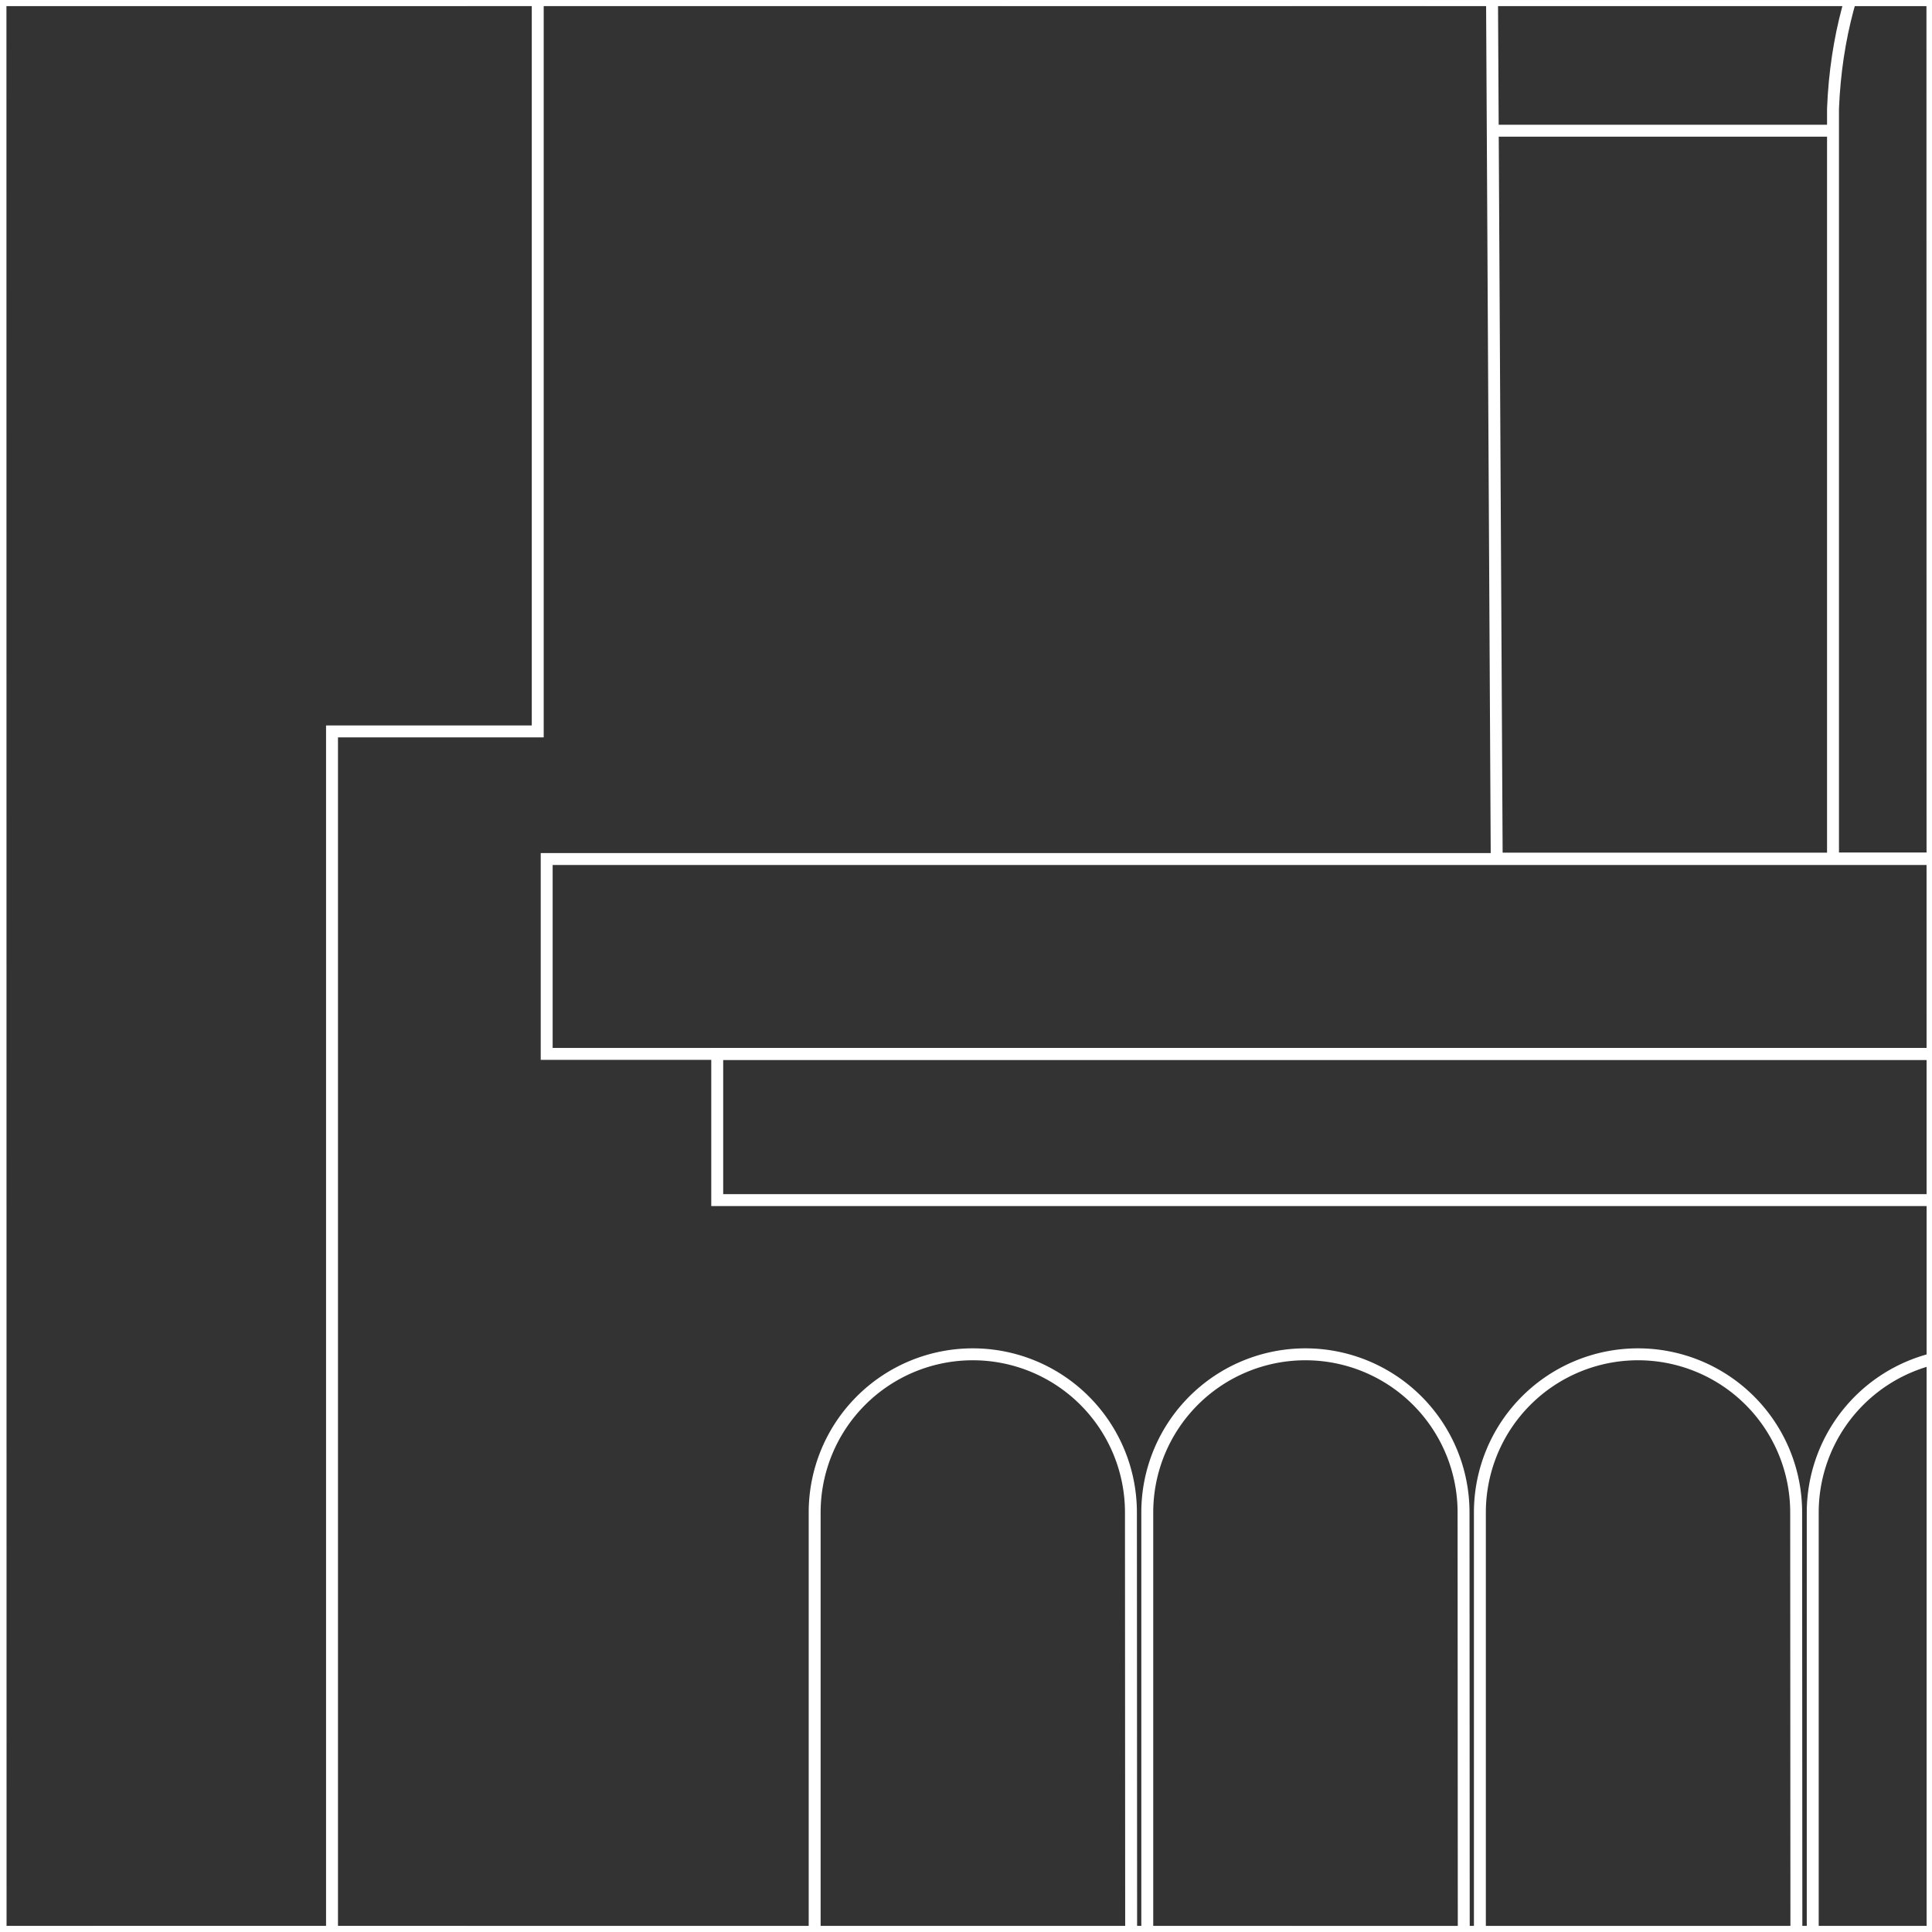
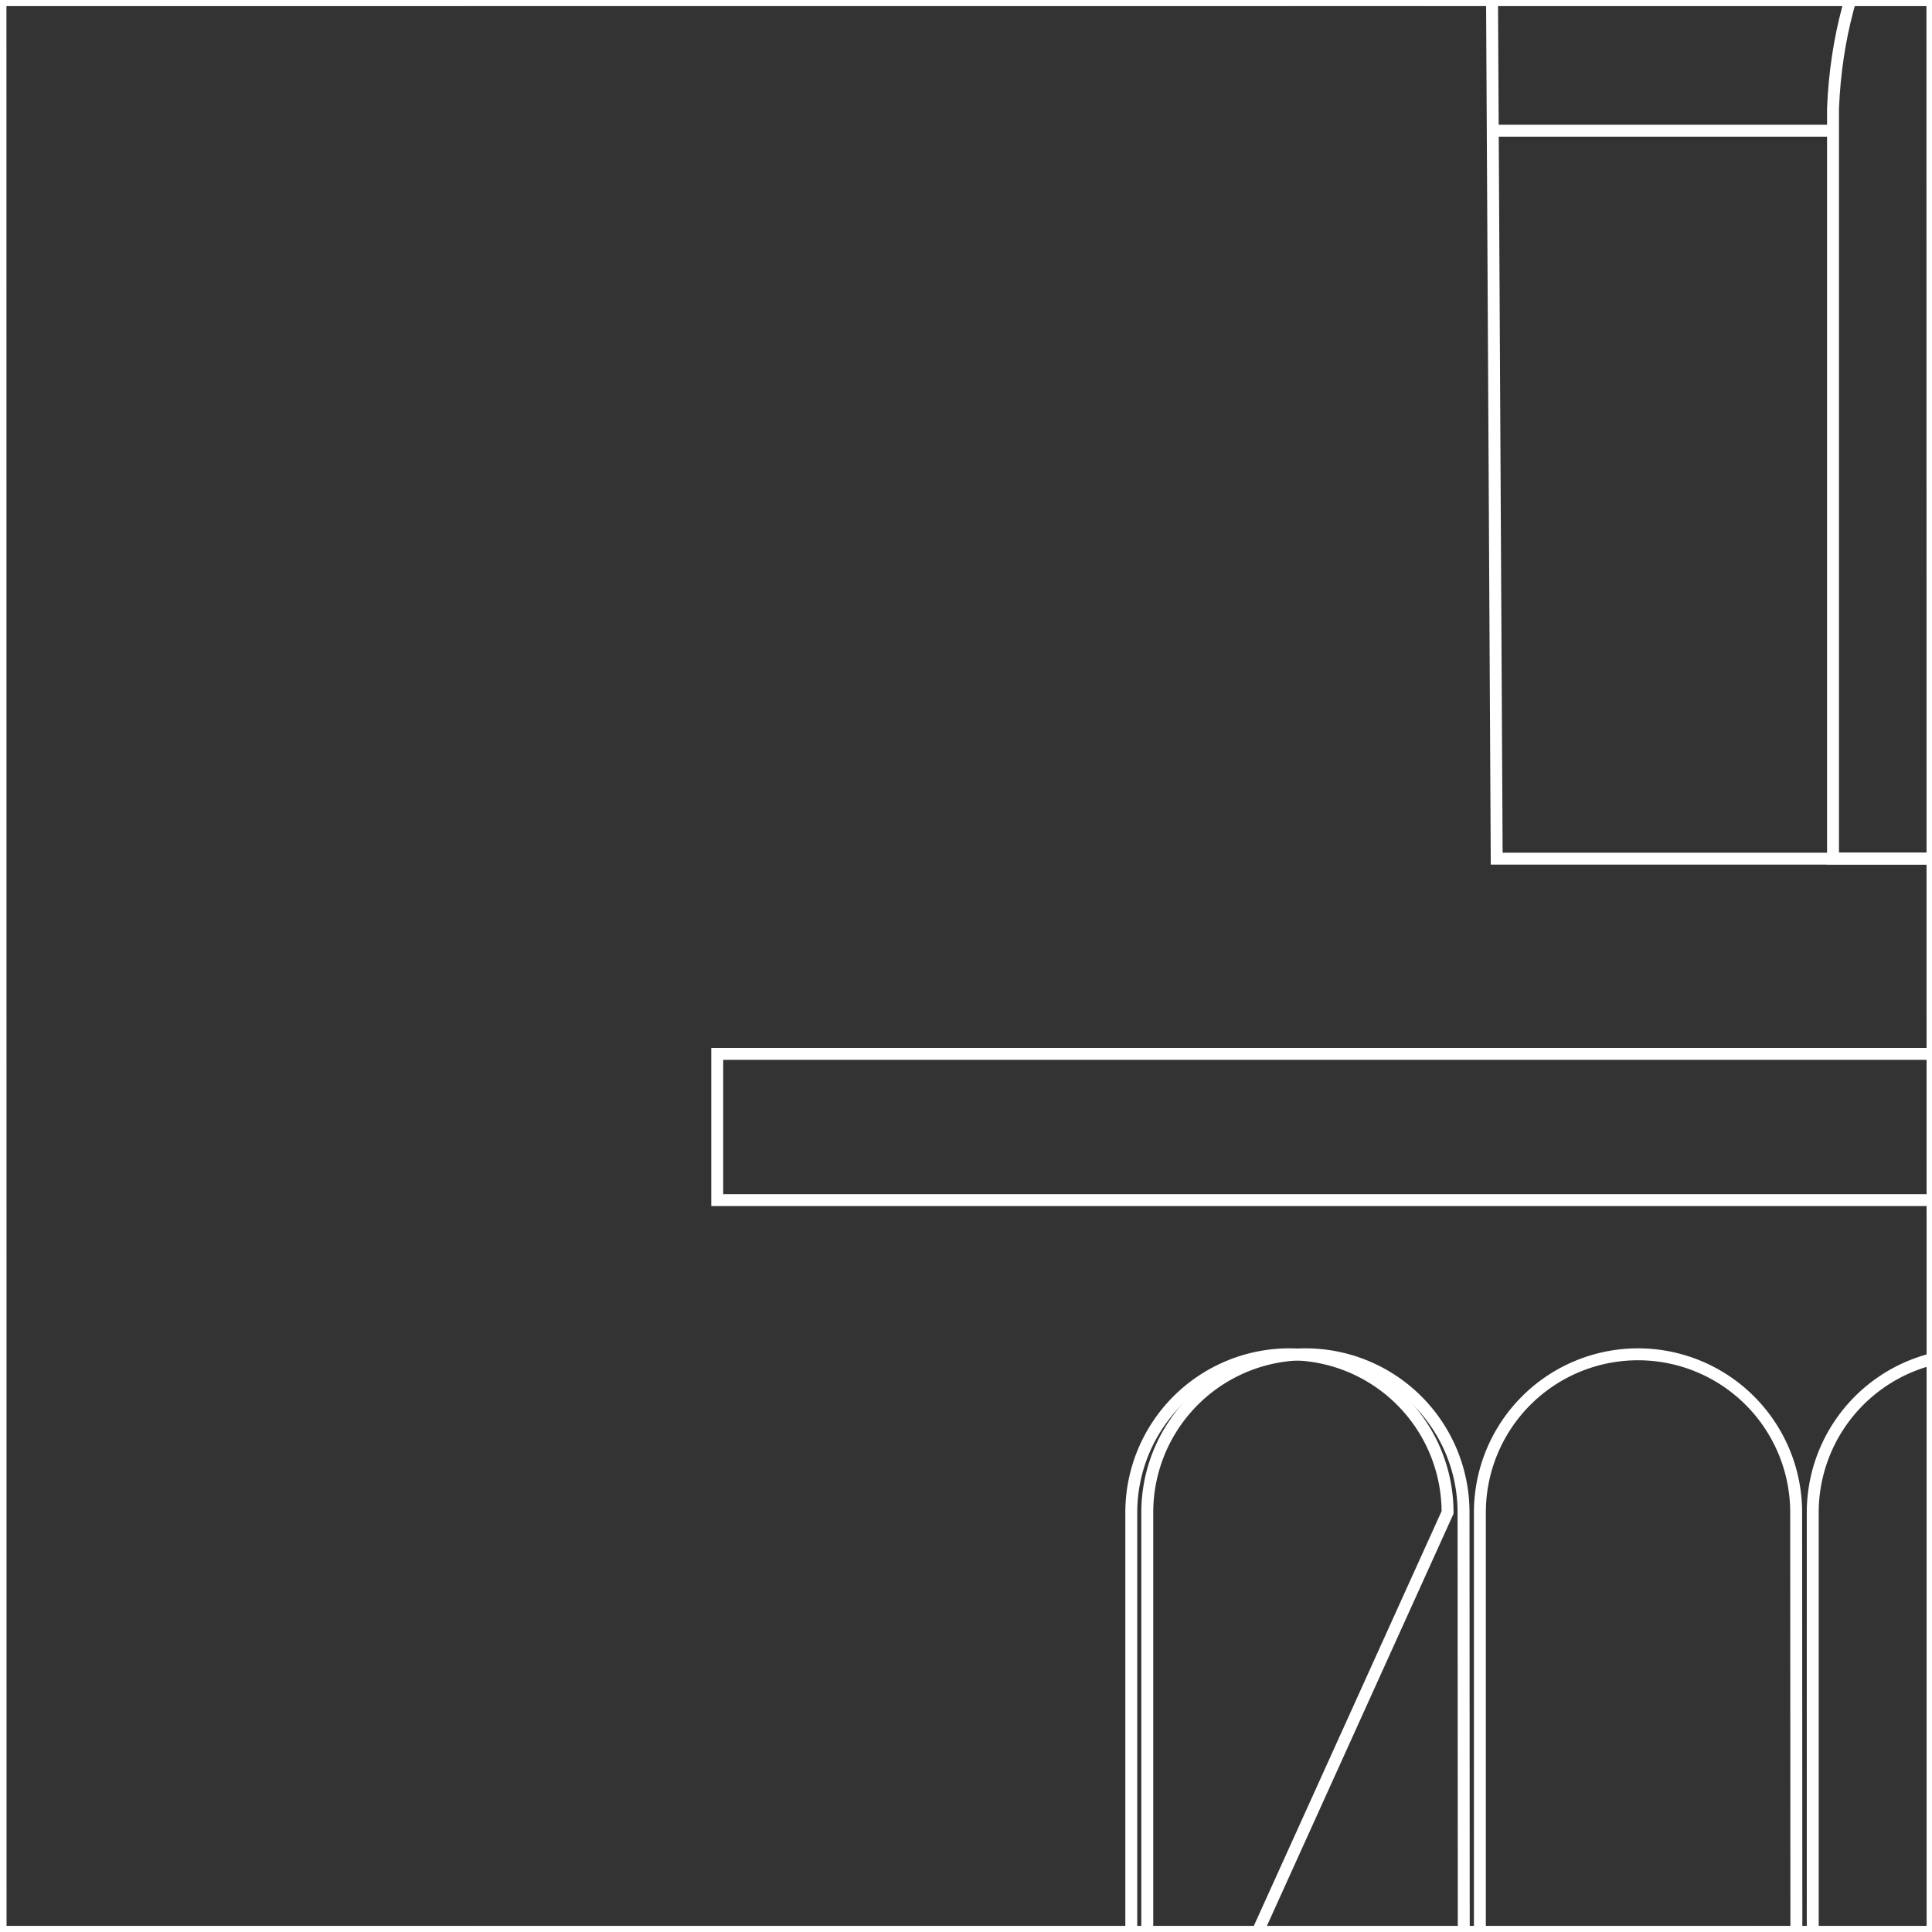
<svg xmlns="http://www.w3.org/2000/svg" id="Layer_1" data-name="Layer 1" viewBox="0 0 162 162">
  <rect x="0" y="0" width="162" height="162" fill="#333333" stroke="none" />
  <defs>
    <style>.cls-1{fill:none;stroke:#fff;stroke-miterlimit:10;}</style>
  </defs>
  <polygon class="cls-1" points="0.04 -0.02 0.03 -161.99 162.03 -162 162.04 0 0.04 -0.02" />
  <polygon class="cls-1" points="0.05 161.99 0.04 0.01 162.04 0 162.05 162 0.05 161.99" />
  <polygon class="cls-1" points="0.06 324 0.05 162.01 162.05 162 162.06 324 0.06 324" />
  <polygon class="cls-1" points="162.04 -0.02 162.03 -161.99 324.03 -162 324.04 0 162.04 -0.02" />
  <polygon class="cls-1" points="162.05 161.99 162.04 0.01 324.04 0 324.05 162 162.05 161.99" />
-   <polygon class="cls-1" points="162.06 324 162.05 162.01 324.05 162 324.06 324 162.06 324" />
  <g id="NEW_PUZZLE" data-name="NEW PUZZLE">
    <path class="cls-1" d="M217.7-99.54c-24.9-.19-69.58,37.6-84,62.72a67,67,0,0,0-8.61,33.31L125.5,72H310.78l-.44-74a67.38,67.38,0,0,0-9.29-34.48C286.23-61.2,242.51-99.35,217.7-99.54Z" />
-     <path class="cls-1" d="M94.86,185.39H68.31V126.82a13.26,13.26,0,0,1,13.26-13.26h0a13.26,13.26,0,0,1,13.26,13.26Z" />
+     <path class="cls-1" d="M94.86,185.39V126.82a13.26,13.26,0,0,1,13.26-13.26h0a13.26,13.26,0,0,1,13.26,13.26Z" />
    <path class="cls-1" d="M122.75,185.39H96.2V126.82a13.26,13.26,0,0,1,13.26-13.26h0a13.26,13.26,0,0,1,13.26,13.26Z" />
    <path class="cls-1" d="M150.64,185.39H124.09V126.82a13.26,13.26,0,0,1,13.26-13.26h0a13.26,13.26,0,0,1,13.26,13.26Z" />
    <path class="cls-1" d="M178.53,185.39H152V126.82a13.27,13.27,0,0,1,13.27-13.26h0a13.26,13.26,0,0,1,13.26,13.26Z" />
    <rect class="cls-1" x="60.14" y="88.37" width="851.72" height="12.26" />
-     <polygon class="cls-1" points="926.16 72.03 45.84 72.03 45.84 88.37 60.14 88.37 911.86 88.37 926.16 88.37 926.16 72.03" />
    <path class="cls-1" d="M177.26-23.89c-1.43,1.28-22.59,8.74-23.56,33V72h47.11V7.7C199.12-15.88,178.66-22.63,177.26-23.89Z" />
    <line class="cls-1" x1="153.82" y1="10.96" x2="125.35" y2="10.96" />
-     <polygon class="cls-1" points="925.61 61.33 925.61 -114.57 944.16 -114.57 944.16 -311.38 938.52 -311.38 938.52 -545.41 923.19 -545.41 923.19 -596.7 583.51 -596.7 583.51 -545.41 568.18 -545.41 568.18 -307.71 549.01 -307.71 415.44 -307.71 404.9 -307.71 404.9 -546.37 389.56 -546.37 389.56 -597.66 49.89 -597.66 49.89 -546.37 34.55 -546.37 34.55 -322.89 27.84 -322.89 27.84 -114.57 45.09 -114.57 45.09 61.33 27.84 61.33 27.84 209.64 45.09 209.64 45.09 435.66 342.21 435.66 346.05 435.66 622.23 435.66 627.98 435.66 923.19 435.66 923.19 209.64 940.44 209.64 940.44 61.33 925.61 61.33" />
  </g>
</svg>